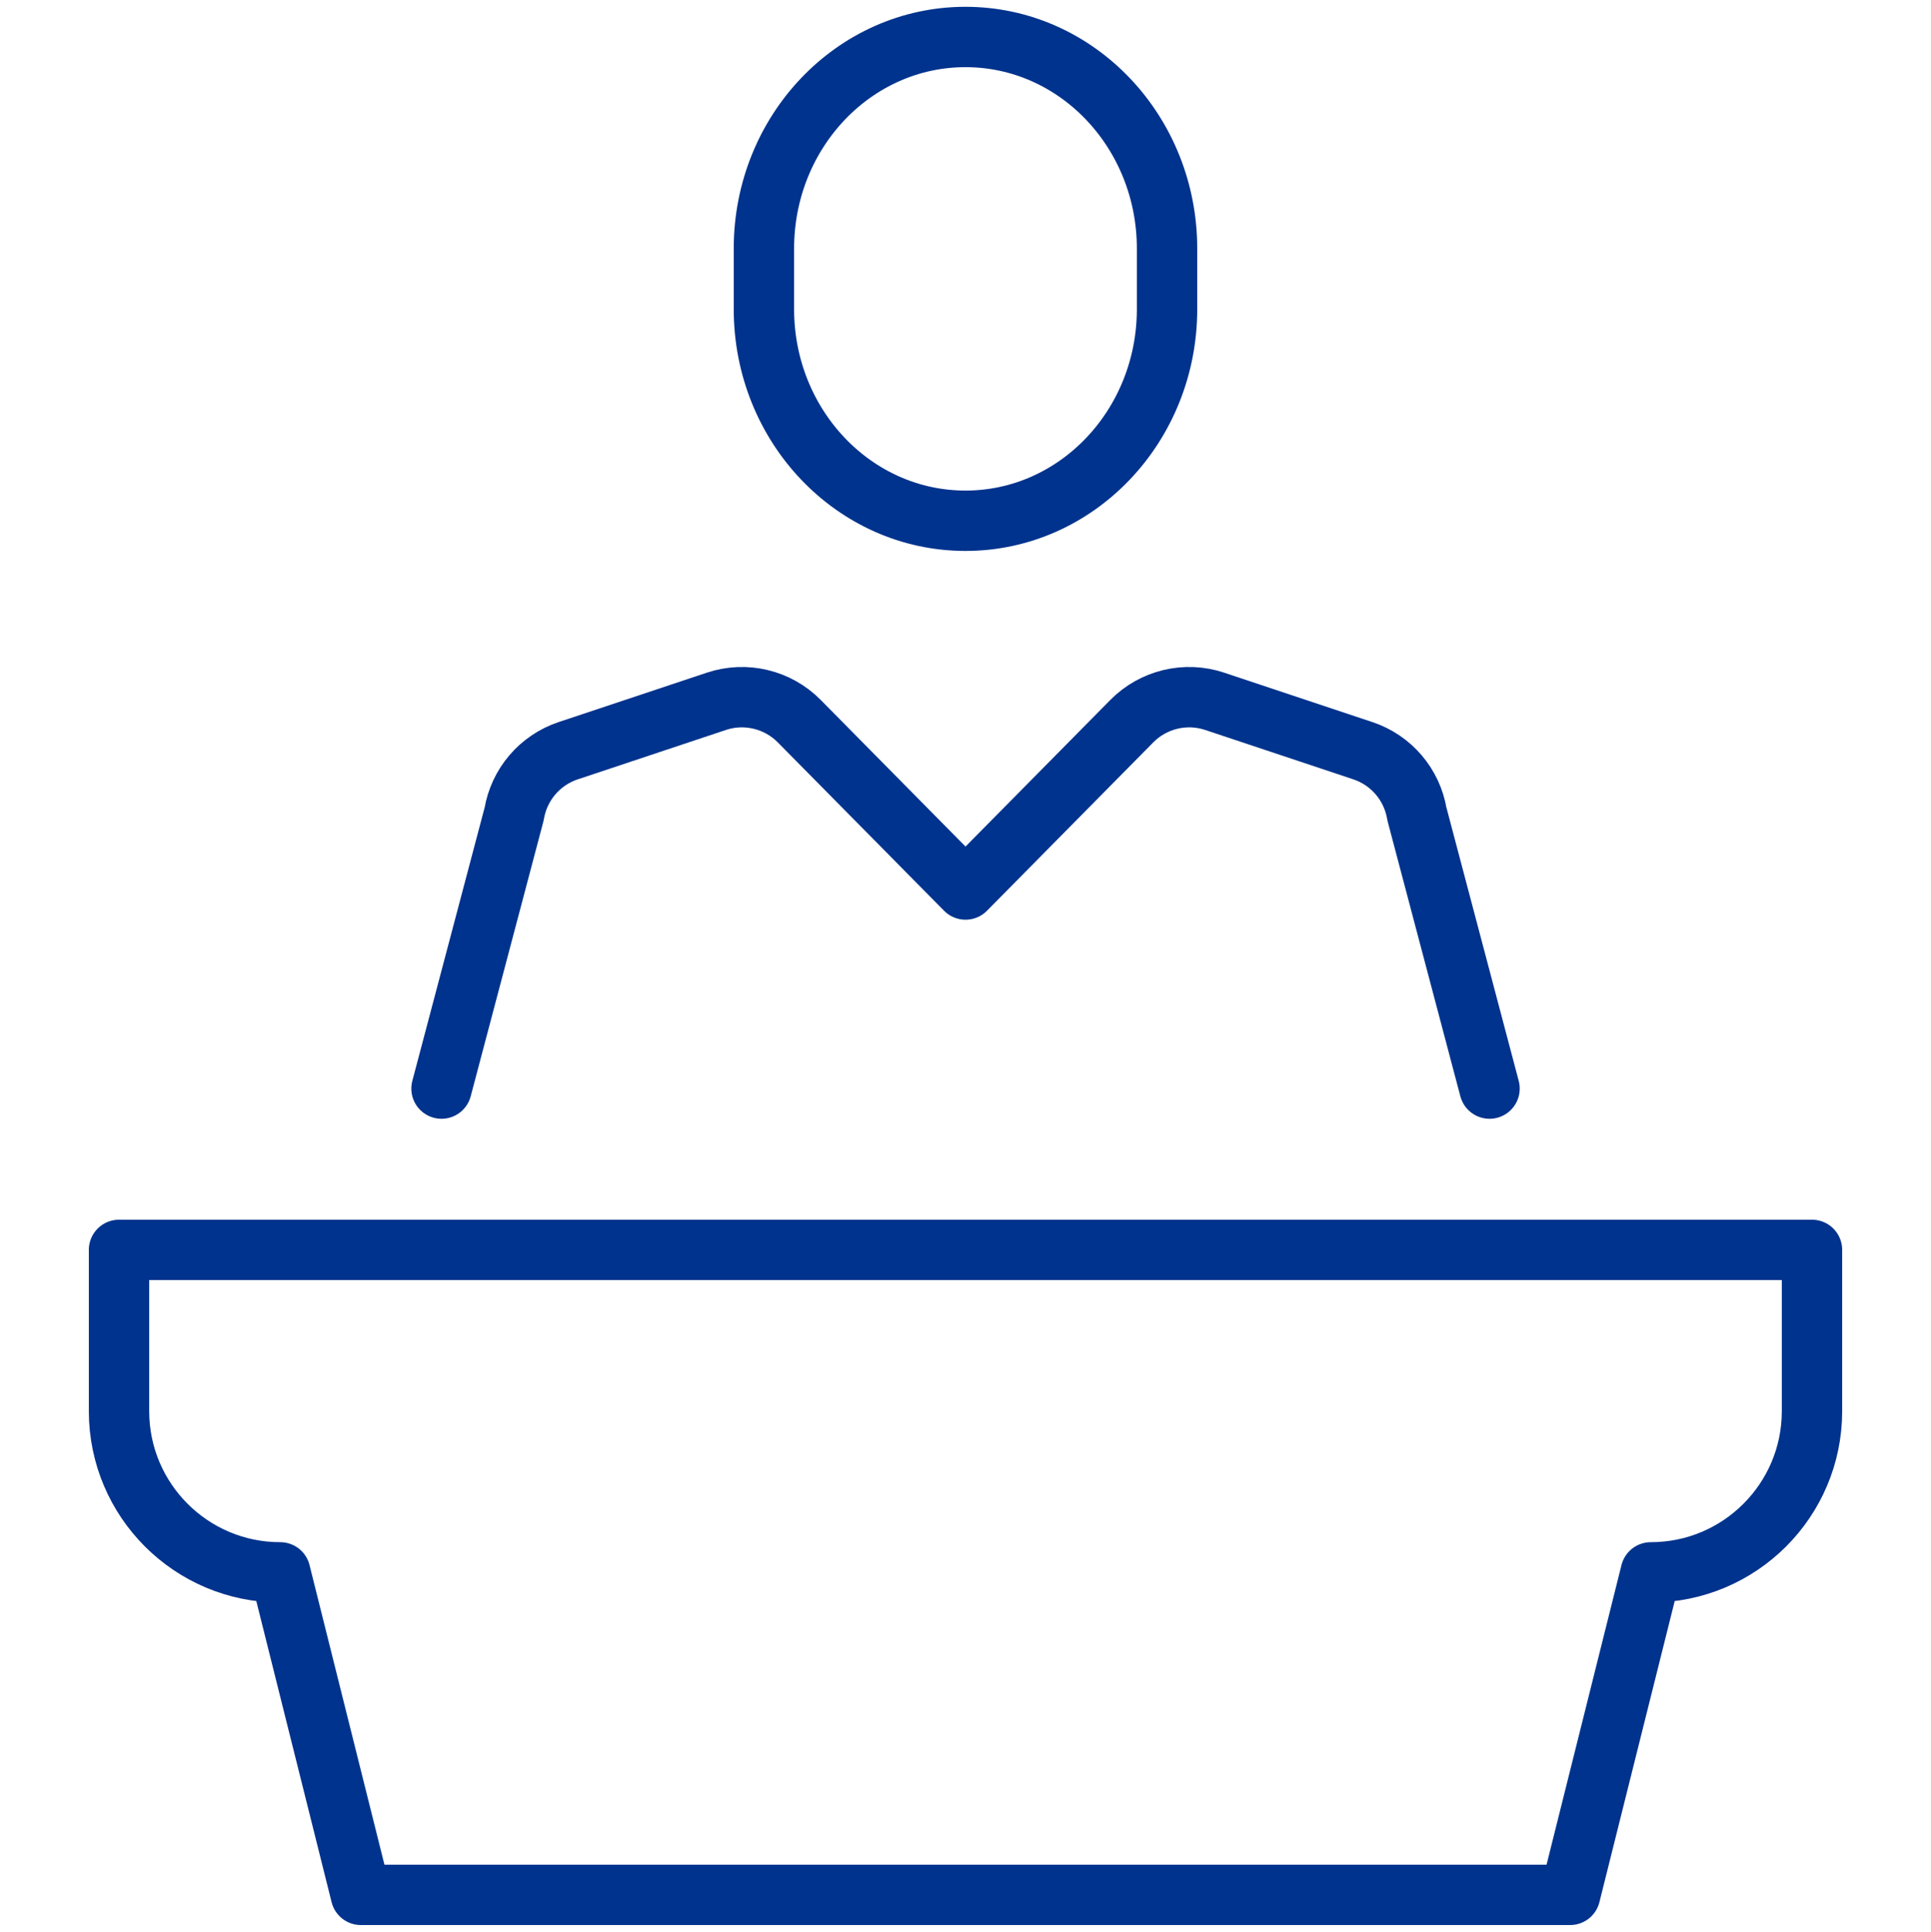
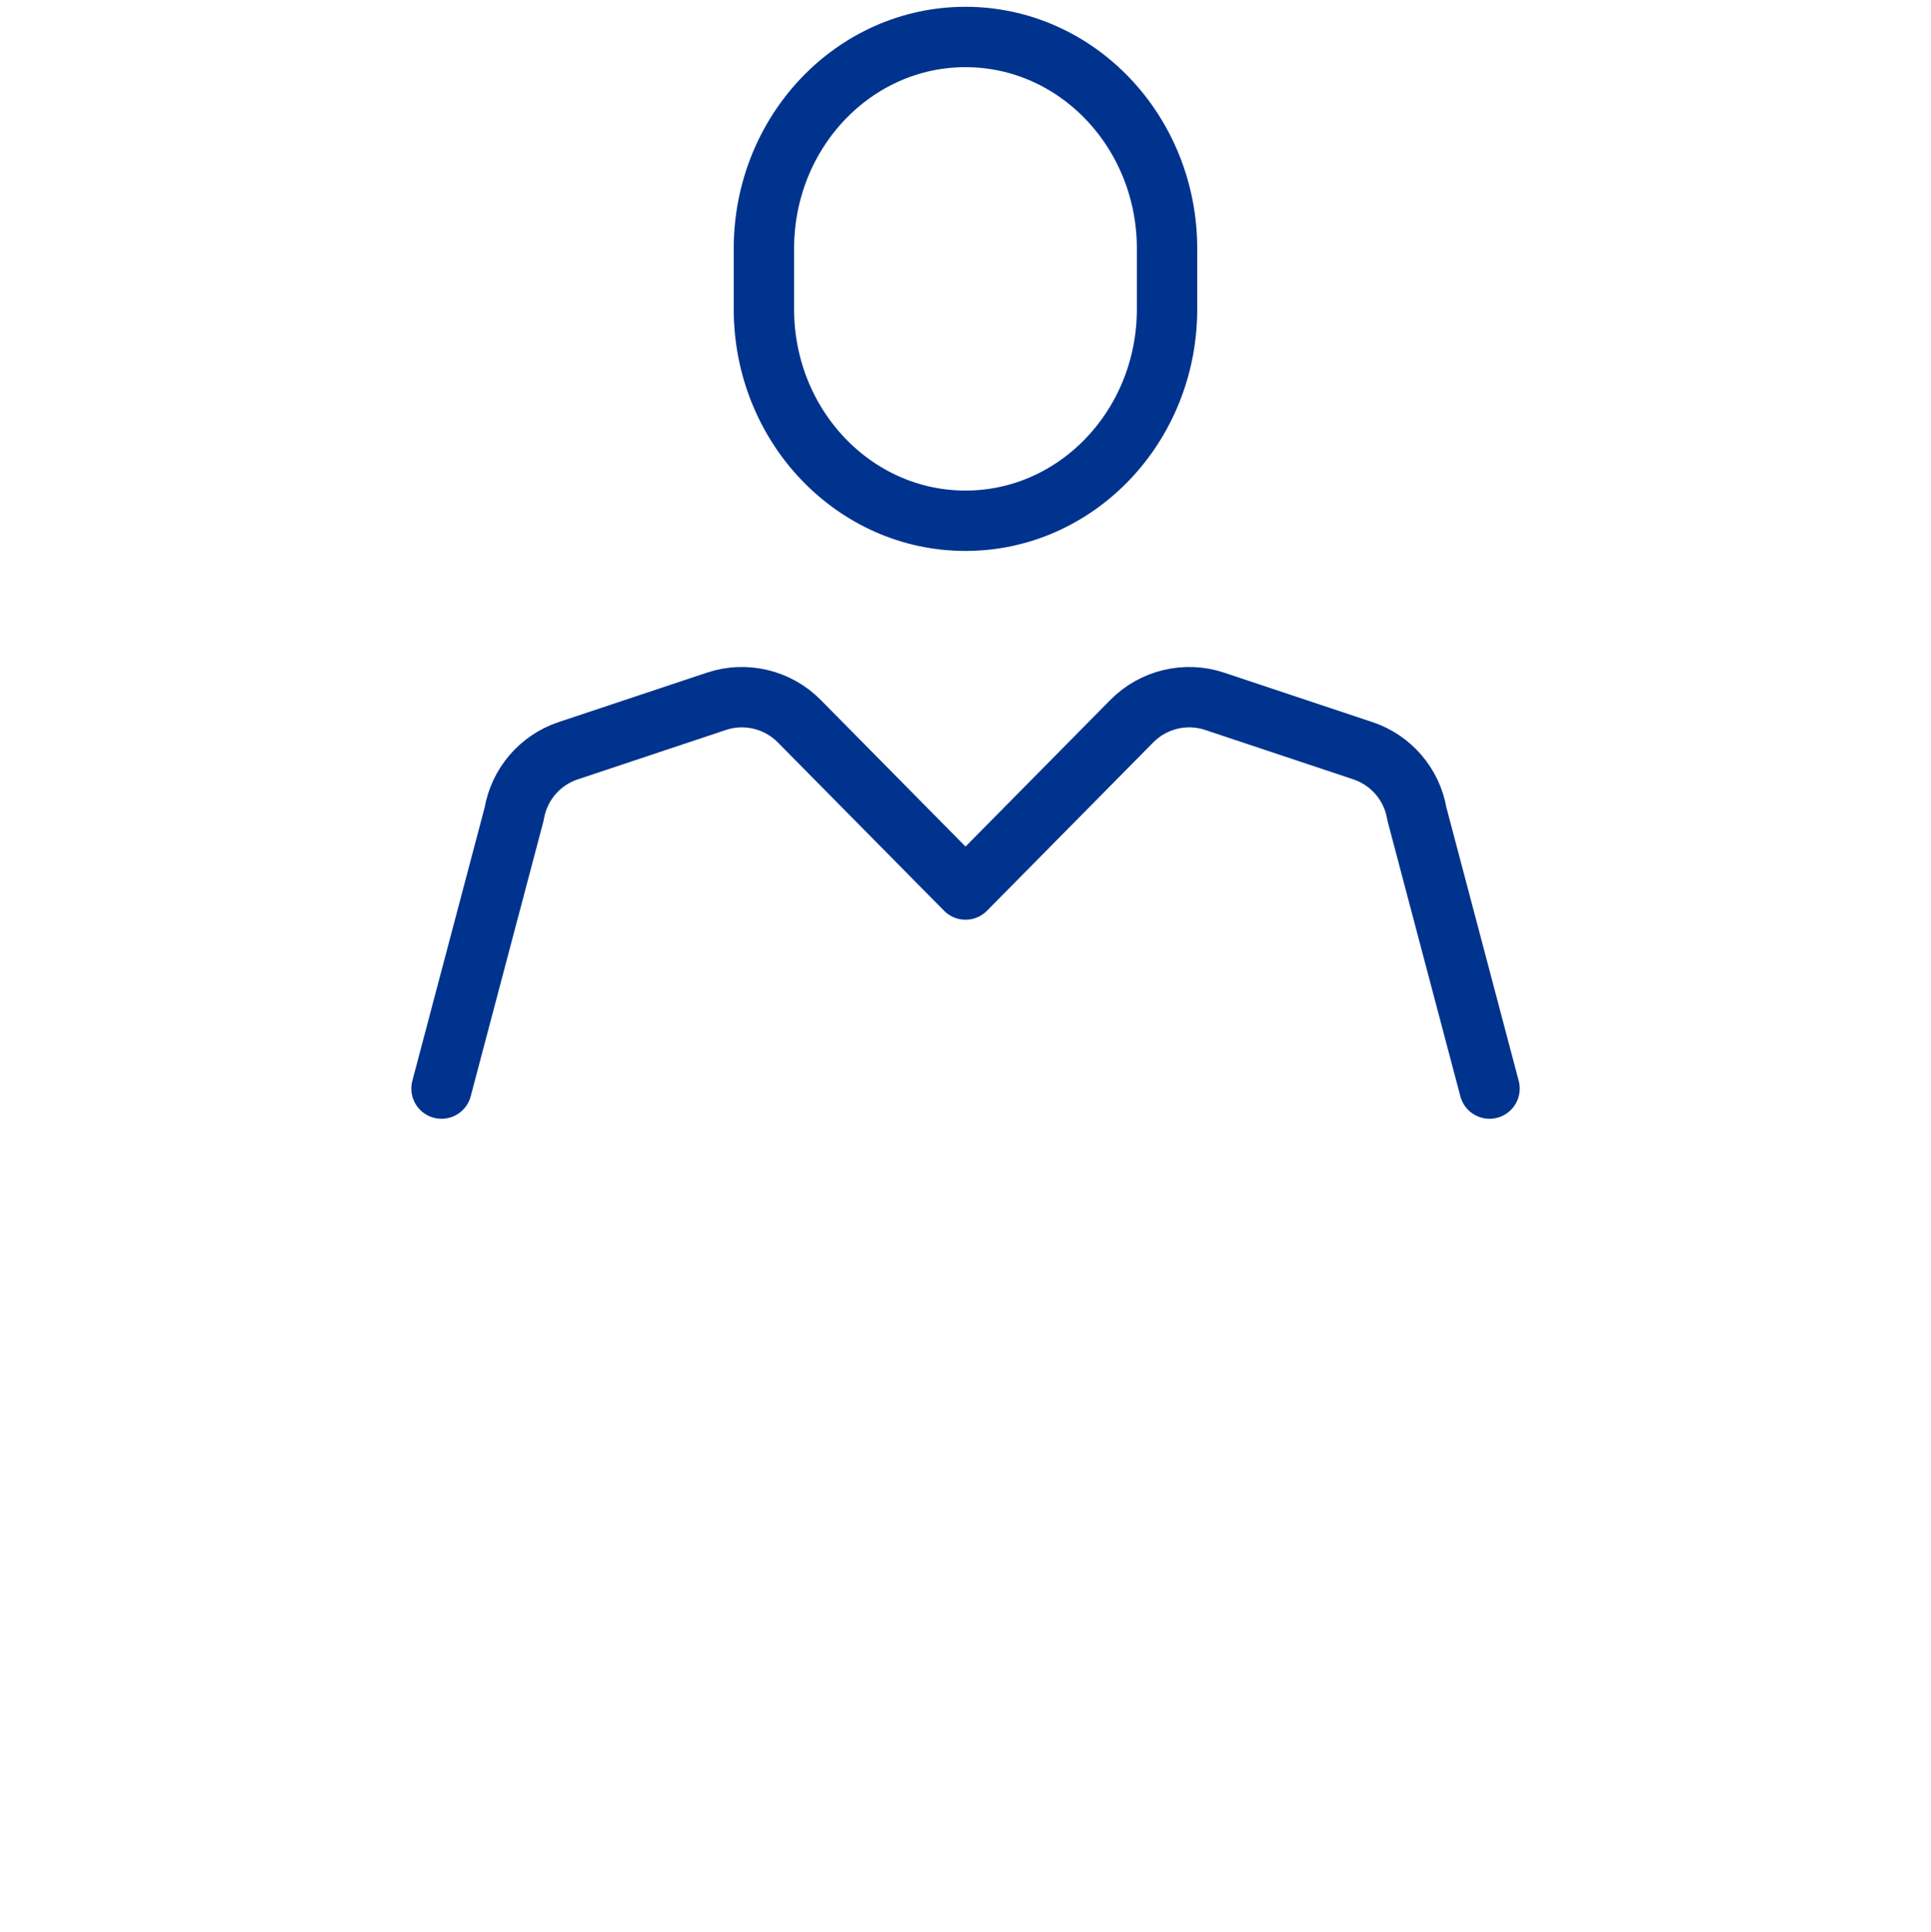
<svg xmlns="http://www.w3.org/2000/svg" id="Layer_1" viewBox="0 0 383.87 384">
  <defs>
    <style>.cls-1{fill:none;stroke:#00338d;stroke-linecap:round;stroke-linejoin:round;stroke-width:12px;}</style>
  </defs>
  <g id="conference">
    <path class="cls-1" d="m87.77,216.38l14.44-54.59c.98-5.86,5.11-10.69,10.74-12.57l29.46-9.82c5.79-1.93,12.18-.4,16.47,3.94l33.06,33.47,33.06-33.47c4.29-4.34,10.68-5.87,16.47-3.94l29.46,9.82c5.63,1.88,9.76,6.71,10.74,12.57l14.44,54.59" />
    <path class="cls-1" d="m232,49.42c0-23.23-17.94-42.07-40.07-42.07s-40.07,18.83-40.07,42.07v12.02c0,23.23,17.94,42.07,40.07,42.07s40.07-18.84,40.07-42.07v-12.02Z" />
-     <path class="cls-1" d="m23.66,248.44v32.05c0,17.7,14.35,32.05,32.05,32.05l16.03,64.1h240.39l16.03-64.1c17.7,0,32.05-14.35,32.05-32.05v-32.05H23.66Z" />
  </g>
</svg>